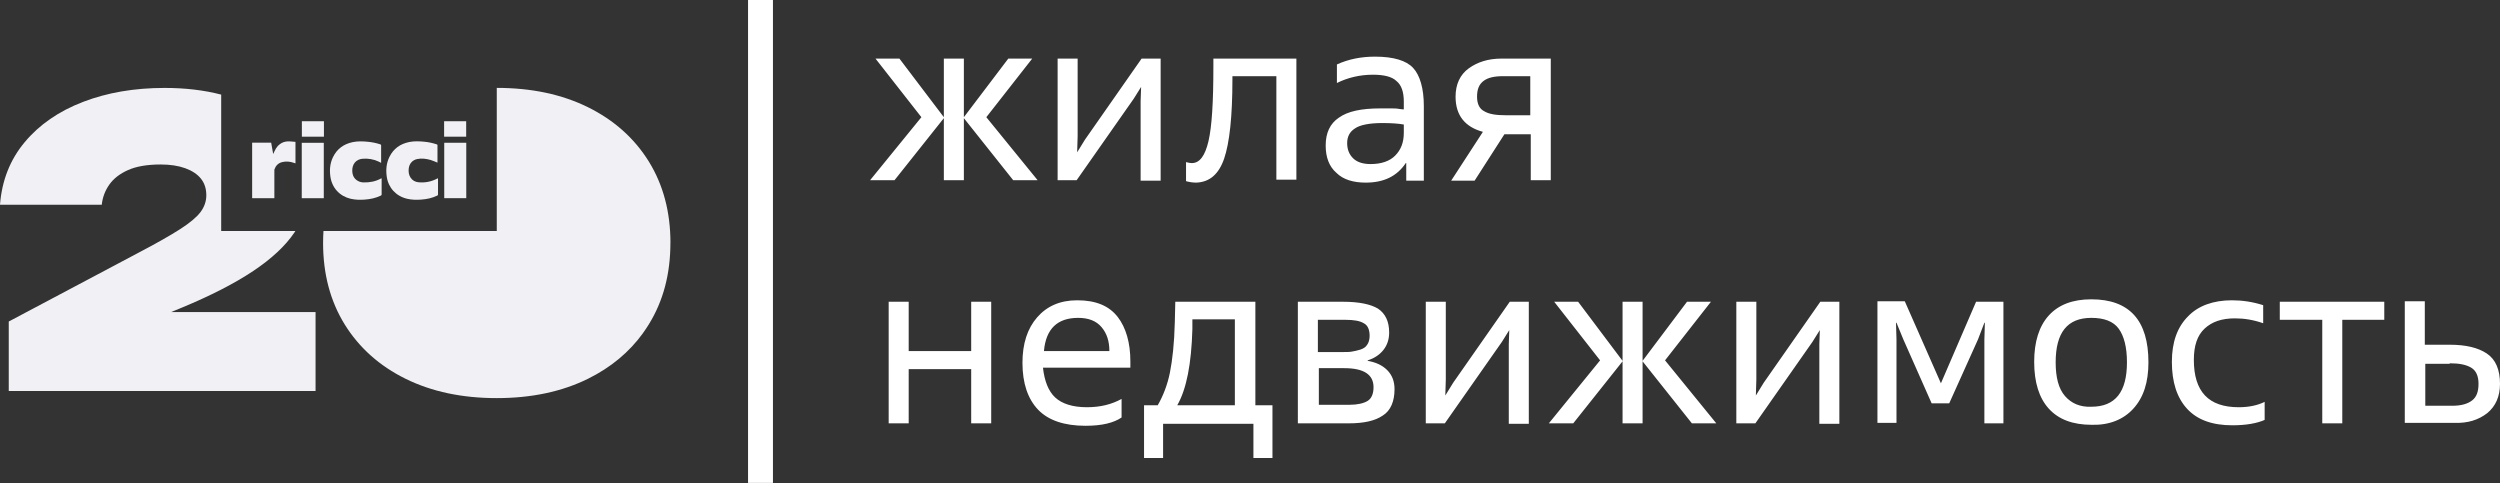
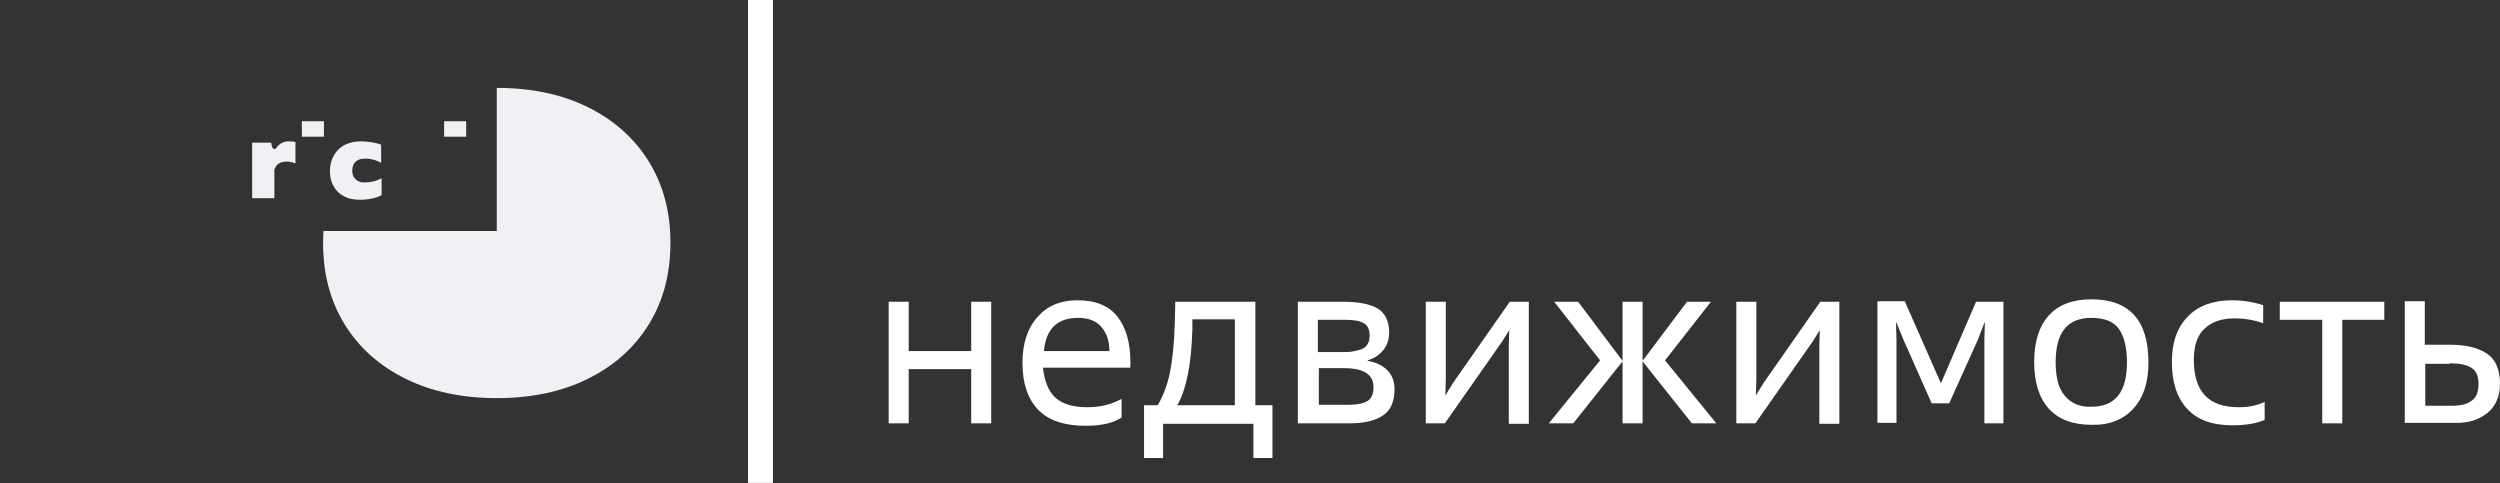
<svg xmlns="http://www.w3.org/2000/svg" width="512" height="99" viewBox="0 0 512 99" fill="none">
  <rect x="0" y="0" width="512" height="99" fill="#333333" stroke="none" />
-   <path d="M37.198 63.023C43.165 60.548 48.05 58.042 51.851 55.505C55.645 52.976 58.473 50.331 60.319 47.585C60.381 47.492 60.428 47.399 60.49 47.314H45.3V19.377C41.825 18.472 37.969 18.008 33.708 18.008C27.523 18.008 21.945 18.967 16.983 20.877C12.02 22.788 8.039 25.541 5.056 29.122C2.064 32.703 0.382 36.973 0 41.931H20.839C21.002 40.423 21.516 39.046 22.389 37.808C23.254 36.571 24.547 35.573 26.253 34.815C27.959 34.065 30.171 33.686 32.89 33.686C34.845 33.686 36.528 33.941 37.938 34.452C39.348 34.962 40.423 35.681 41.155 36.594C41.888 37.514 42.254 38.644 42.254 39.989C42.254 41.227 41.856 42.372 41.07 43.424C40.283 44.476 38.888 45.644 36.879 46.935C34.869 48.227 31.971 49.874 28.169 51.862L1.792 65.847V80.071H64.627V63.905H35.056L37.198 63.016V63.023Z" fill="#F1F1F5" />
  <path fill-rule="evenodd" clip-rule="evenodd" d="M132.876 33.075C135.828 37.847 137.309 43.408 137.309 49.766L137.301 49.751C137.301 56.109 135.828 61.678 132.868 66.442C132.51 67.03 132.12 67.602 131.723 68.159L131.569 68.067L131.723 68.174C128.872 72.127 125.101 75.259 120.42 77.572C115.075 80.21 108.851 81.532 101.739 81.532C94.626 81.532 88.402 80.21 83.058 77.572C77.706 74.927 73.562 71.222 70.602 66.457C67.649 61.685 66.169 56.124 66.169 49.766C66.169 48.938 66.2 48.118 66.247 47.314H101.739L101.739 20.931V18C108.851 18 115.075 19.323 120.42 21.96C125.764 24.605 129.916 28.31 132.876 33.075Z" fill="#F1F1F5" />
-   <path d="M56.189 40.353C56.189 38.543 56.189 36.733 56.189 34.915C56.189 34.83 56.189 34.745 56.212 34.668C56.485 33.925 56.976 33.407 57.755 33.206C58.589 32.989 59.414 33.075 60.224 33.361C60.318 33.392 60.411 33.423 60.513 33.461V29.053C60.108 29.022 59.71 28.968 59.313 28.952C58.098 28.898 57.155 29.393 56.508 30.422C56.283 30.777 56.127 31.18 55.948 31.551C55.815 30.793 55.675 30.012 55.535 29.215H51.64V40.585H56.189V40.337V40.353Z" fill="#F1F1F5" />
+   <path d="M56.189 40.353C56.189 38.543 56.189 36.733 56.189 34.915C56.189 34.83 56.189 34.745 56.212 34.668C56.485 33.925 56.976 33.407 57.755 33.206C58.589 32.989 59.414 33.075 60.224 33.361C60.318 33.392 60.411 33.423 60.513 33.461V29.053C60.108 29.022 59.71 28.968 59.313 28.952C58.098 28.898 57.155 29.393 56.508 30.422C55.815 30.793 55.675 30.012 55.535 29.215H51.64V40.585H56.189V40.337V40.353Z" fill="#F1F1F5" />
  <path d="M71.824 40.709C72.759 40.925 73.71 40.949 74.66 40.879C75.821 40.802 76.935 40.57 77.994 40.059C78.111 40.005 78.158 39.943 78.158 39.812C78.158 38.767 78.158 37.731 78.158 36.687C78.158 36.633 78.158 36.571 78.15 36.501C78.103 36.524 78.064 36.532 78.041 36.548C76.927 37.166 75.719 37.391 74.457 37.36C74.052 37.352 73.663 37.259 73.305 37.058C72.487 36.609 72.167 35.875 72.144 34.985C72.113 33.593 72.923 32.626 74.263 32.51C75.377 32.417 76.452 32.603 77.472 33.059C77.667 33.144 77.846 33.245 78.056 33.353V33.183C78.056 32.054 78.056 30.924 78.056 29.795C78.056 29.656 78.01 29.602 77.885 29.563C77.083 29.3 76.265 29.13 75.431 29.045C74.379 28.937 73.32 28.89 72.276 29.099C70.414 29.478 69.012 30.476 68.179 32.216C67.579 33.469 67.47 34.807 67.664 36.169C67.992 38.481 69.565 40.183 71.832 40.717L71.824 40.709Z" fill="#F1F1F5" />
-   <path d="M83.372 40.709C84.314 40.925 85.265 40.949 86.223 40.879C87.384 40.802 88.498 40.57 89.549 40.059C89.658 40.005 89.705 39.951 89.705 39.827C89.705 38.775 89.705 37.723 89.705 36.664C89.705 36.617 89.705 36.563 89.69 36.501C89.62 36.532 89.573 36.556 89.526 36.579C88.326 37.213 87.041 37.46 85.693 37.329C85.016 37.259 84.455 36.95 84.073 36.362C83.699 35.782 83.629 35.14 83.715 34.467C83.839 33.492 84.494 32.766 85.444 32.572C86.387 32.379 87.314 32.51 88.225 32.773C88.692 32.912 89.136 33.129 89.596 33.307C89.596 33.307 89.596 33.291 89.596 33.276C89.596 32.1 89.596 30.917 89.596 29.741C89.596 29.625 89.542 29.594 89.448 29.563C88.638 29.293 87.812 29.115 86.963 29.03C85.911 28.929 84.868 28.875 83.824 29.084C81.985 29.455 80.591 30.43 79.757 32.131C79.126 33.407 79.009 34.769 79.204 36.161C79.523 38.45 81.105 40.175 83.356 40.701L83.372 40.709Z" fill="#F1F1F5" />
-   <path d="M66.31 29.246H61.8V40.593H66.31V29.246Z" fill="#F1F1F5" />
-   <path d="M95.492 29.238H90.981V40.585H95.492V29.238Z" fill="#F1F1F5" />
  <path d="M66.341 24.829H61.822V27.993H66.341V24.829Z" fill="#F1F1F5" />
  <path d="M95.474 24.829H90.956V27.993H95.474V24.829Z" fill="#F1F1F5" />
  <path d="M158.3 0H153.2V98.9H158.3V0Z" fill="white" />
  <path d="M509.4 84.6C511.1 83.2 512 81.2 512 78.6C512 75.7 511.1 73.6 509.3 72.4C507.5 71.2 505 70.6 501.7 70.6H496.6V61.7H492.5V86.6H502.7C505.4 86.7 507.6 86 509.4 84.6ZM501.7 74.4C503.7 74.4 505.1 74.7 506.1 75.3C507.1 75.9 507.6 77 507.6 78.6C507.6 80.2 507.2 81.3 506.3 82C505.4 82.7 504.1 83.1 502.2 83.1H496.7V74.5H501.7V74.4ZM488.3 65.5V61.8H466.9V65.5H475.6V86.7H479.7V65.5H488.3ZM458.5 83.4C452.3 83.4 449.3 80.2 449.3 73.7C449.3 70.8 450 68.7 451.5 67.3C453 65.9 455 65.2 457.7 65.2C459.6 65.2 461.5 65.5 463.5 66.2V62.5C461.3 61.8 459.2 61.5 457.1 61.5C453.3 61.5 450.2 62.6 448.1 64.8C445.9 67 444.8 70.1 444.8 74.1C444.8 78.2 445.8 81.4 447.9 83.7C450 86 453.1 87.1 457.2 87.1C460 87.1 462.2 86.7 463.8 86V82.3C462.4 83 460.6 83.4 458.5 83.4ZM436.9 83.7C439 81.4 440 78.3 440 74.2C440 65.6 436.1 61.3 428.3 61.3C424.5 61.3 421.6 62.4 419.6 64.6C417.6 66.8 416.6 70 416.6 74.1C416.6 78.3 417.6 81.5 419.6 83.7C421.6 85.9 424.5 87 428.4 87C432 87.1 434.9 85.9 436.9 83.7ZM422.9 81.1C421.6 79.6 421 77.3 421 74.2C421 68.1 423.4 65.1 428.3 65.1C430.9 65.1 432.8 65.8 433.9 67.3C435 68.8 435.6 71.1 435.6 74.2C435.6 80.3 433.2 83.3 428.3 83.3C426 83.4 424.2 82.6 422.9 81.1ZM397.5 78.5L390.1 61.7H384.5V86.6H388.4V69.5L388.3 66.1H388.4L389.8 69.5L395.6 82.6H399.2L405.1 69.5L406.4 66.1H406.5L406.4 69.6V86.7H410.3V61.8H404.7L397.5 78.5ZM371.2 70L372.7 67.6L372.6 70.5V86.8H376.7V61.8H372.8L361.2 78.4L359.6 81L359.7 77.7V61.8H355.6V86.7H359.5L371.2 70ZM332.3 61.8V73.9L323.2 61.8H318.3L327.7 73.8L317.2 86.7H322.2L332.3 74V86.7H336.4V74L346.5 86.7H351.5L341 73.8L350.4 61.8H345.5L336.4 73.9V61.8H332.3ZM307.6 70L309.1 67.6L309 70.5V86.8H313.1V61.8H309.2L297.6 78.4L296 81L296.1 77.7V61.8H292V86.7H295.9L307.6 70ZM283.2 85.1C284.8 84.1 285.6 82.2 285.6 79.7C285.6 78.1 285.1 76.8 284.1 75.8C283.1 74.8 281.8 74.2 280.1 73.9V73.8C281.4 73.4 282.5 72.7 283.3 71.7C284.1 70.7 284.5 69.5 284.5 68.1C284.5 65.8 283.7 64.2 282.2 63.2C280.7 62.3 278.3 61.8 275.1 61.8H265.8V86.7H276.2C279.3 86.7 281.6 86.2 283.2 85.1ZM275.3 75.4C279.3 75.4 281.3 76.7 281.3 79.3C281.3 80.6 280.9 81.6 280.1 82.1C279.3 82.6 278 82.9 276.4 82.9H270.1V75.4H275.3ZM275.6 65.5C277.2 65.5 278.5 65.7 279.3 66.2C280.1 66.6 280.5 67.5 280.5 68.8C280.5 69.5 280.3 70.2 280 70.6C279.7 71.1 279.2 71.4 278.6 71.6C278 71.8 277.4 71.9 276.9 72C276.4 72.1 275.8 72.1 275 72.1H269.9V65.5H275.6ZM244.2 67.4C244.2 67.3 244.2 66.9 244.2 66.4C244.2 65.9 244.2 65.6 244.2 65.4H252.9V83H241.1C243 79.7 244 74.5 244.2 67.4ZM257.1 83V61.8H240.7L240.6 66C240.5 70.3 240.1 73.8 239.6 76.3C239.1 78.8 238.2 81.1 237.1 83H234.3V93.8H238.2V86.8H256.7V93.8H260.6V83H257.1ZM220.8 65.1C222.9 65.1 224.5 65.7 225.6 67C226.7 68.3 227.2 69.9 227.2 71.9H213.8C214.2 67.3 216.6 65.1 220.8 65.1ZM222.6 83.4C219.7 83.4 217.5 82.7 216.1 81.4C214.7 80.1 213.9 78 213.6 75.3H231.5V74C231.5 70.2 230.6 67.1 228.9 64.9C227.1 62.6 224.4 61.5 220.6 61.5C217.1 61.5 214.4 62.7 212.4 65C210.4 67.3 209.4 70.4 209.4 74.3C209.4 78.5 210.5 81.7 212.6 83.9C214.7 86.1 218 87.2 222.3 87.2C225.7 87.2 228.1 86.6 229.7 85.5V81.7C227.7 82.8 225.4 83.4 222.6 83.4ZM198.9 61.8V71.9H186.1V61.8H182V86.7H186.1V75.6H198.9V86.7H203V61.8H198.9Z" fill="white" />
-   <path d="M304 22.8C303 22.3 302.5 21.3 302.5 19.8C302.5 18.3 302.9 17.3 303.8 16.6C304.7 15.9 306 15.6 307.9 15.6H313.4V23.6H308.3C306.5 23.6 305 23.4 304 22.8ZM313.5 36.9H317.6V12H307.5C304.8 12 302.6 12.7 300.8 14C299 15.3 298.1 17.3 298.1 19.8C298.1 23.6 300 26 303.7 27L297.2 37H302L308.1 27.5H313.5V36.9ZM289.4 13.9C288 12.4 285.4 11.6 281.6 11.6C278.8 11.6 276.2 12.1 273.8 13.2V17C276 15.9 278.5 15.3 281.2 15.3C283.4 15.3 285.1 15.7 286 16.6C287 17.4 287.5 18.8 287.5 20.8V22.4C287.4 22.4 287.1 22.4 286.5 22.3C286 22.2 285.4 22.2 284.8 22.2C284.1 22.2 283.4 22.2 282.7 22.2C278.8 22.2 276 22.8 274.2 24.1C272.4 25.3 271.5 27.2 271.5 29.8C271.5 32.2 272.2 34.1 273.7 35.4C275.1 36.8 277.2 37.4 279.7 37.4C283.4 37.4 286.1 36.1 287.9 33.4H288V37H291.6V21.7C291.6 18.1 290.8 15.4 289.4 13.9ZM285.7 31.9C284.6 33 282.9 33.6 280.7 33.6C279.1 33.6 277.9 33.2 277.1 32.4C276.3 31.6 275.9 30.6 275.9 29.3C275.9 28 276.4 27 277.5 26.3C278.5 25.6 280.4 25.2 283.1 25.2C284.9 25.2 286.4 25.3 287.5 25.5V27.2C287.5 29.2 286.9 30.7 285.7 31.9ZM250.7 32.5C251.8 29.3 252.4 23.9 252.4 16.2V15.6H261.4V36.8H265.5V12H248.5V13.7C248.5 20.8 248.2 25.9 247.5 28.9C246.8 31.9 245.7 33.4 244.1 33.4C243.7 33.4 243.3 33.3 242.9 33.2V37.1C243.6 37.3 244.3 37.4 245 37.4C247.7 37.3 249.6 35.7 250.7 32.5ZM232.2 20.2L233.7 17.8L233.6 20.7V37H237.7V12H233.8L222.2 28.6L220.6 31.2L220.7 27.9V12H216.6V36.9H220.5L232.2 20.2ZM193.3 12V24L184.2 12H179.3L188.7 24L178.2 36.9H183.2L193.3 24.2V36.9H197.4V24.2L207.5 36.9H212.5L202 24L211.4 12H206.5L197.4 24V12H193.3Z" fill="white" />
</svg>